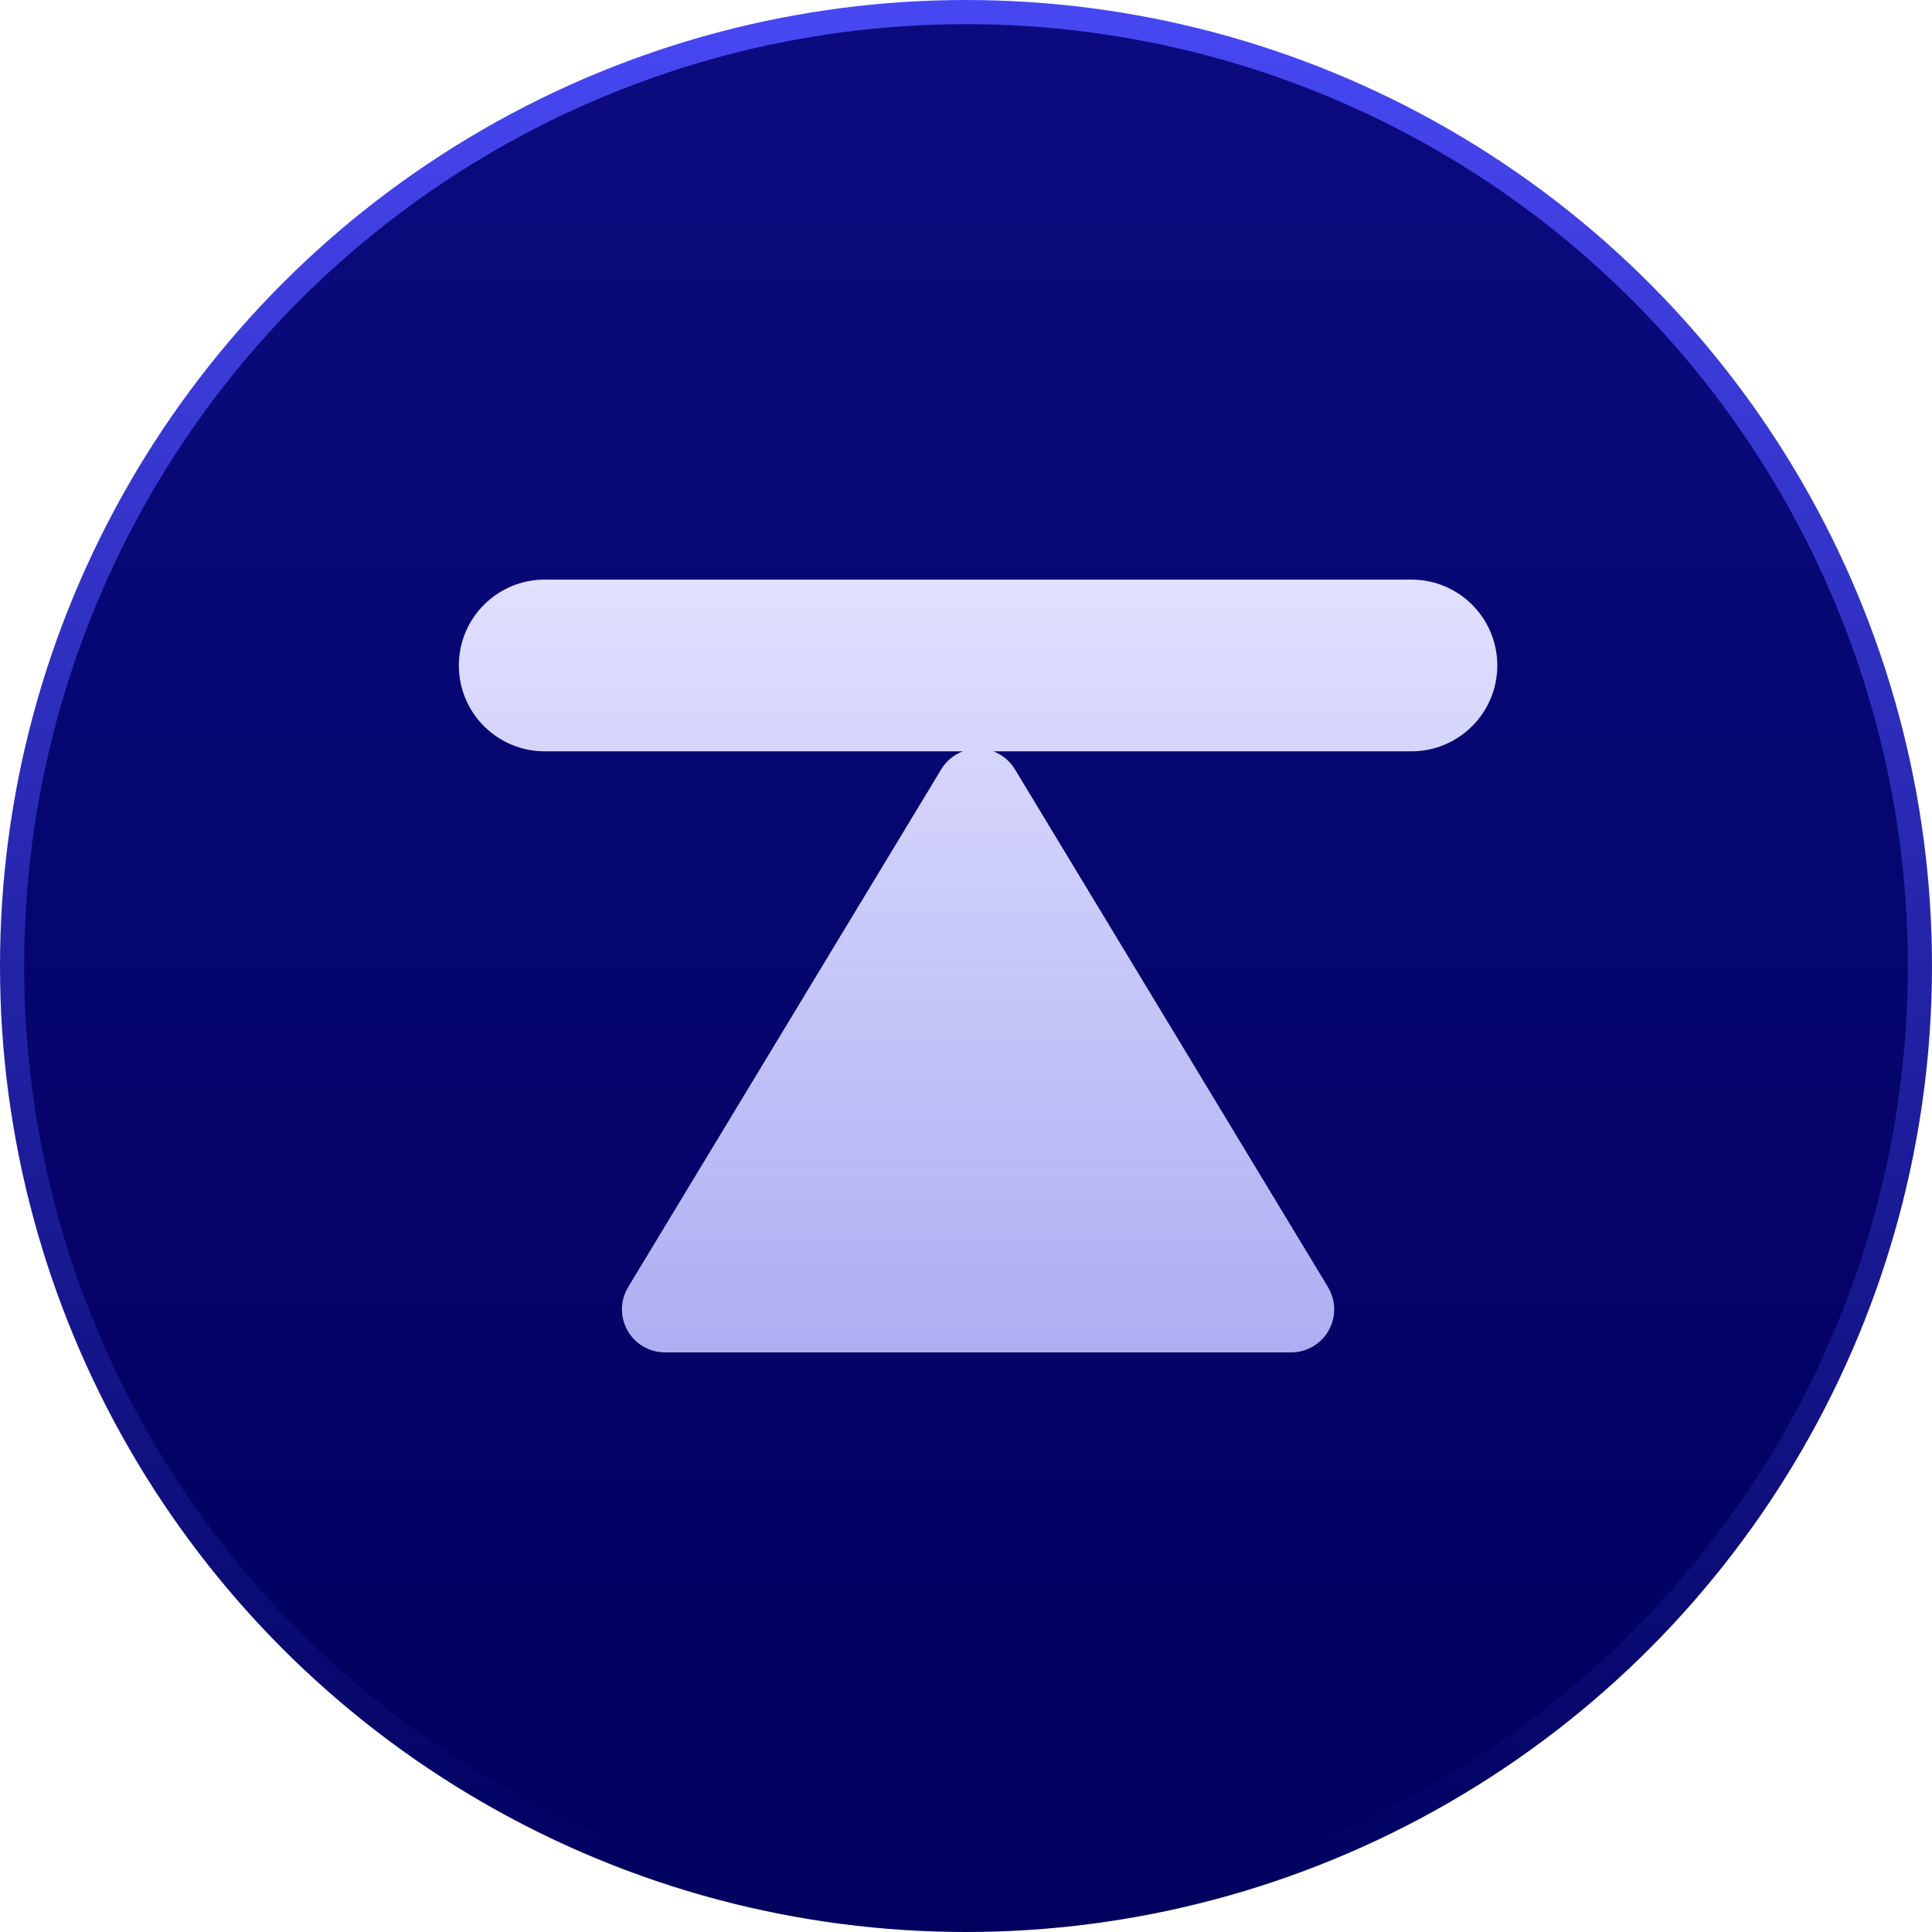
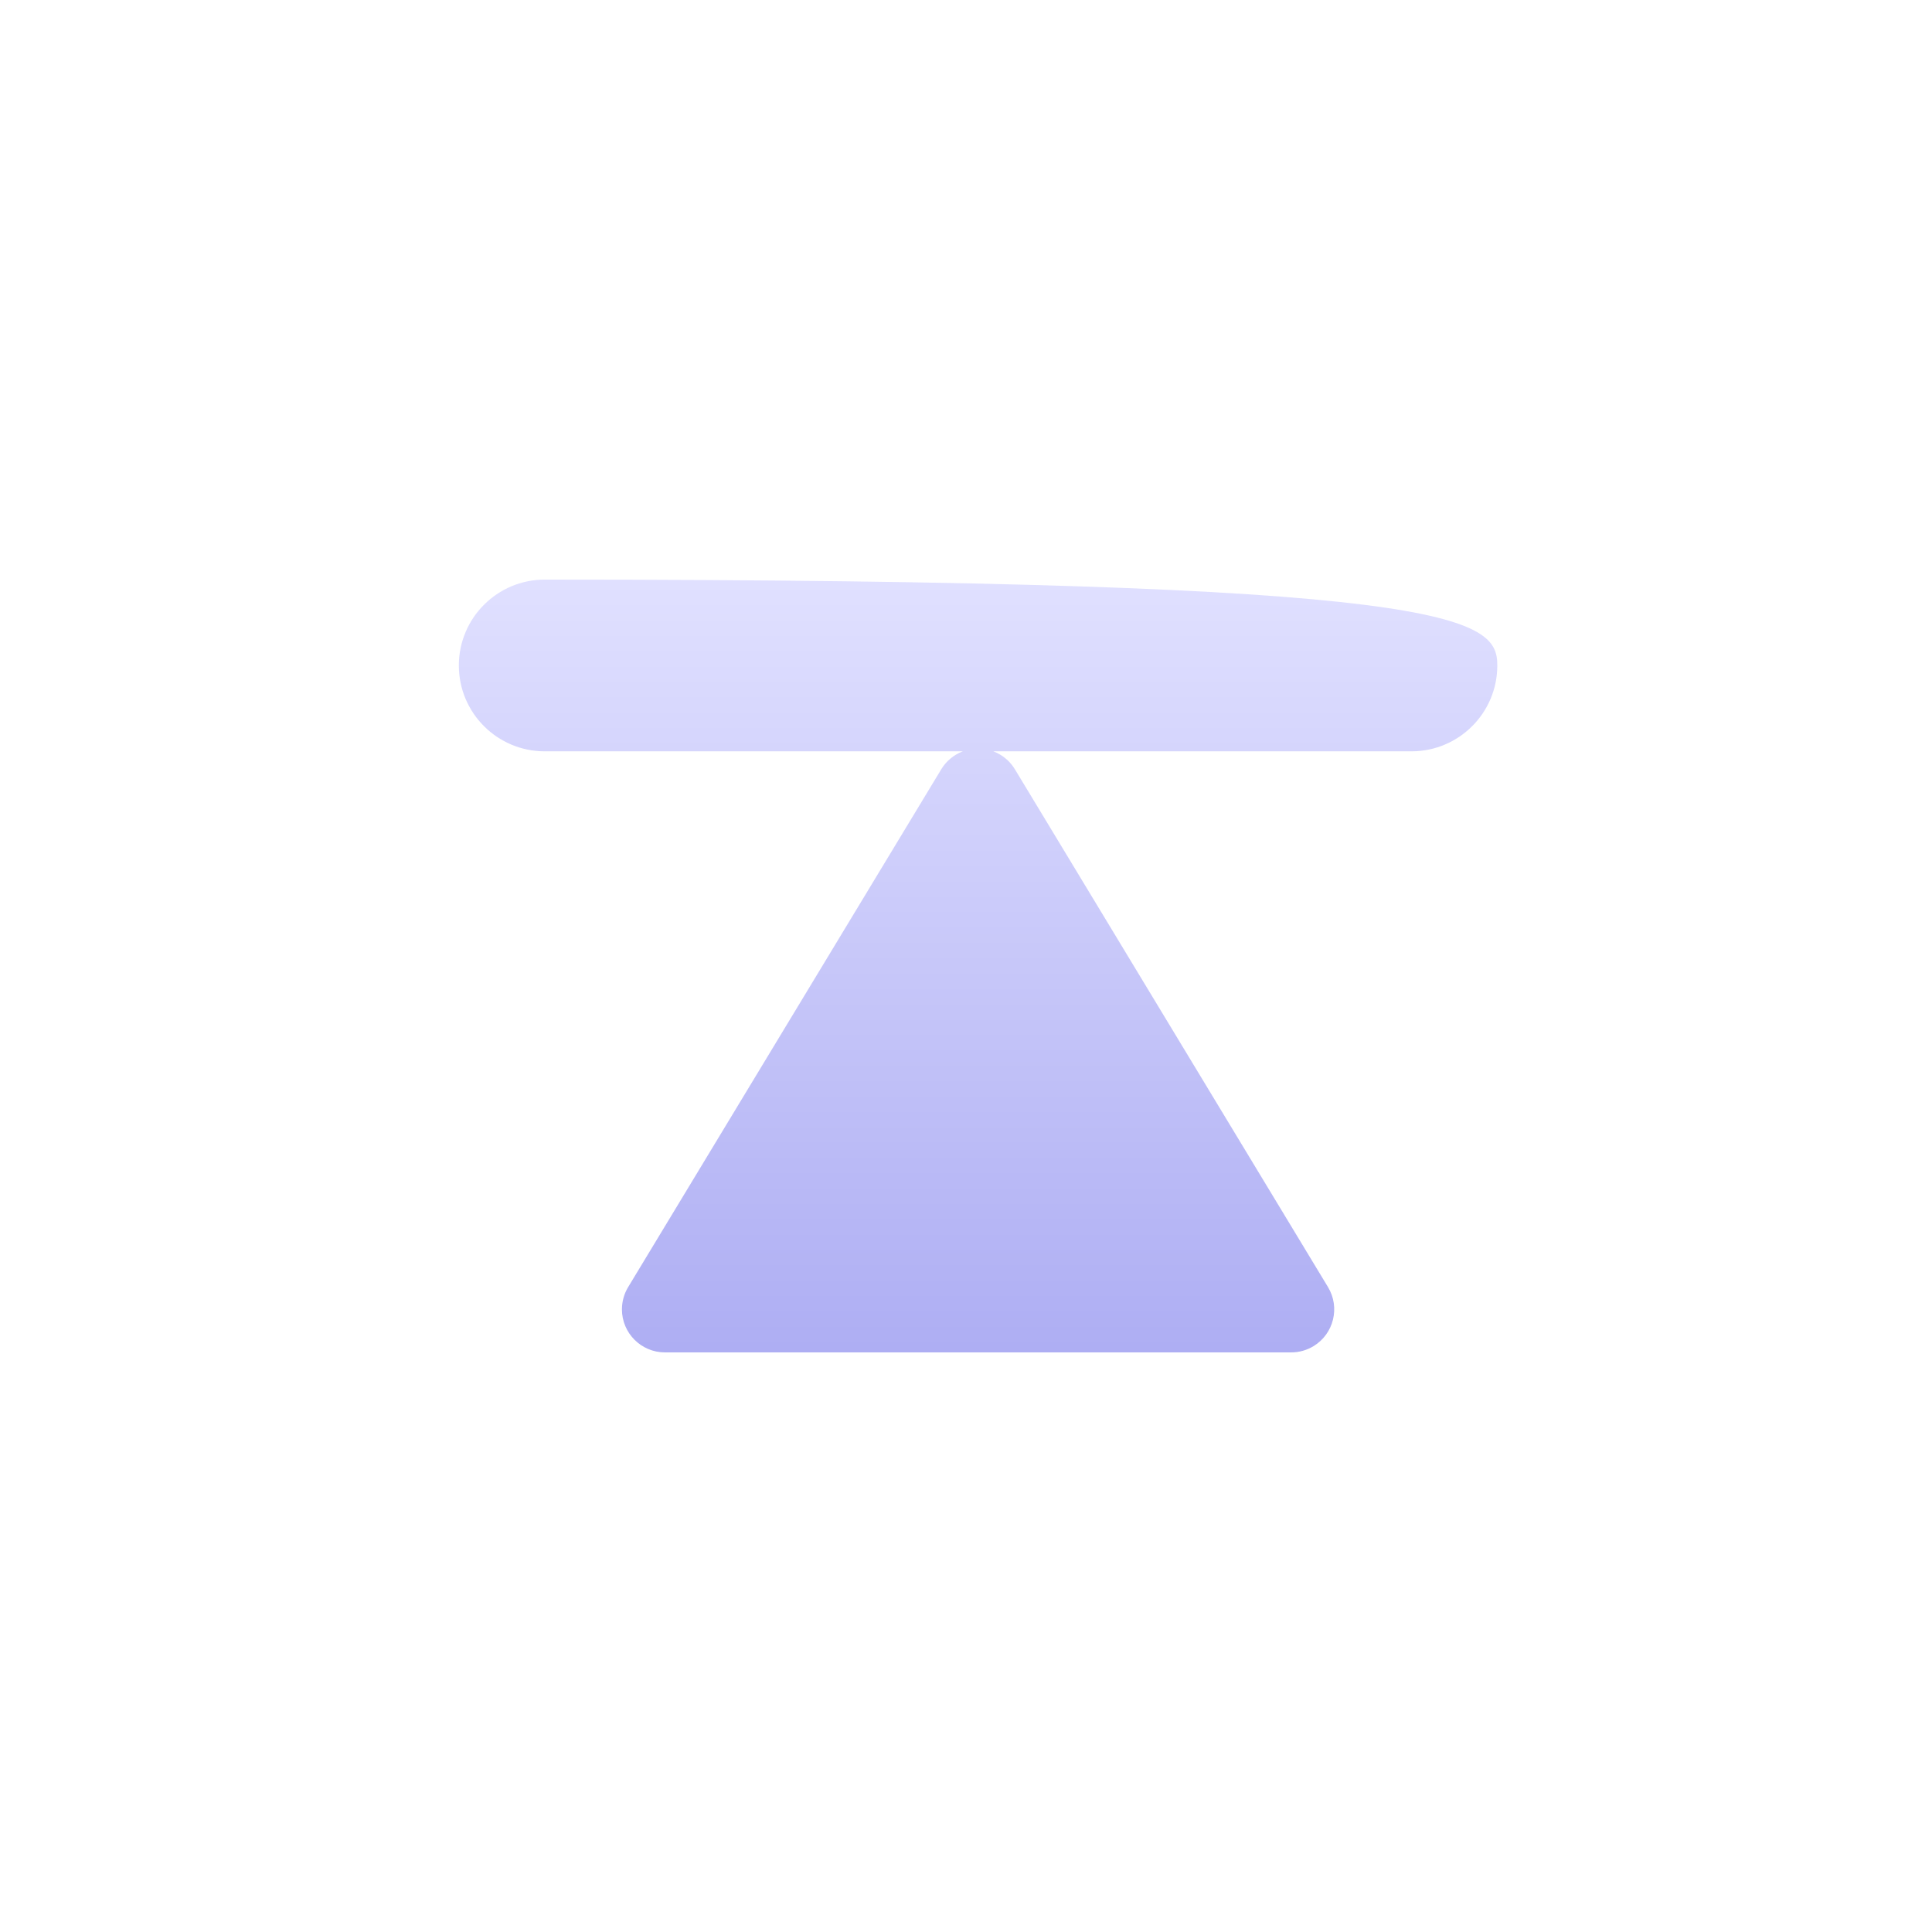
<svg xmlns="http://www.w3.org/2000/svg" width="80px" height="80px" viewBox="0 0 80 80" version="1.1">
  <title>编组 8备份 2@2x</title>
  <defs>
    <linearGradient x1="50%" y1="0%" x2="50%" y2="100%" id="linearGradient-1">
      <stop stop-color="#0B0B7F" offset="0%" />
      <stop stop-color="#00005E" offset="100%" />
    </linearGradient>
    <linearGradient x1="50%" y1="0%" x2="50%" y2="100%" id="linearGradient-2">
      <stop stop-color="#4747F2" offset="0%" />
      <stop stop-color="#00005E" offset="100%" />
    </linearGradient>
    <linearGradient x1="50%" y1="0%" x2="50%" y2="100%" id="linearGradient-3">
      <stop stop-color="#E0E0FF" offset="0%" />
      <stop stop-color="#AEAEF3" offset="100%" />
    </linearGradient>
  </defs>
  <g id="页面-1" stroke="none" stroke-width="1" fill="none" fill-rule="evenodd">
    <g id="画板备份-4" transform="translate(-846, -2186)">
      <g id="编组-8备份-2" transform="translate(846, 2186)">
-         <circle id="椭圆形" stroke="url(#linearGradient-2)" fill="url(#linearGradient-1)" cx="40" cy="40" r="39.5" />
-         <path d="M22.556,31.111 C20.592,31.111 19,29.519 19,27.556 C19,25.592 20.592,24 22.556,24 L58.444,24 C60.408,24 62,25.592 62,27.556 C62,29.519 60.408,31.111 58.444,31.111 L41.132,31.111 C41.231,31.148 41.328,31.195 41.422,31.252 C41.669,31.402 41.876,31.608 42.025,31.855 L54.99,53.296 C55.499,54.138 55.229,55.234 54.387,55.743 C54.109,55.911 53.79,56 53.465,56 L27.535,56 C26.551,56 25.753,55.202 25.753,54.218 C25.753,53.893 25.842,53.574 26.01,53.296 L38.975,31.855 C39.19,31.501 39.508,31.247 39.868,31.111 L22.556,31.111 Z" id="形状结合" fill="url(#linearGradient-3)" fill-rule="nonzero" />
+         <path d="M22.556,31.111 C20.592,31.111 19,29.519 19,27.556 C19,25.592 20.592,24 22.556,24 C60.408,24 62,25.592 62,27.556 C62,29.519 60.408,31.111 58.444,31.111 L41.132,31.111 C41.231,31.148 41.328,31.195 41.422,31.252 C41.669,31.402 41.876,31.608 42.025,31.855 L54.99,53.296 C55.499,54.138 55.229,55.234 54.387,55.743 C54.109,55.911 53.79,56 53.465,56 L27.535,56 C26.551,56 25.753,55.202 25.753,54.218 C25.753,53.893 25.842,53.574 26.01,53.296 L38.975,31.855 C39.19,31.501 39.508,31.247 39.868,31.111 L22.556,31.111 Z" id="形状结合" fill="url(#linearGradient-3)" fill-rule="nonzero" />
      </g>
    </g>
  </g>
</svg>